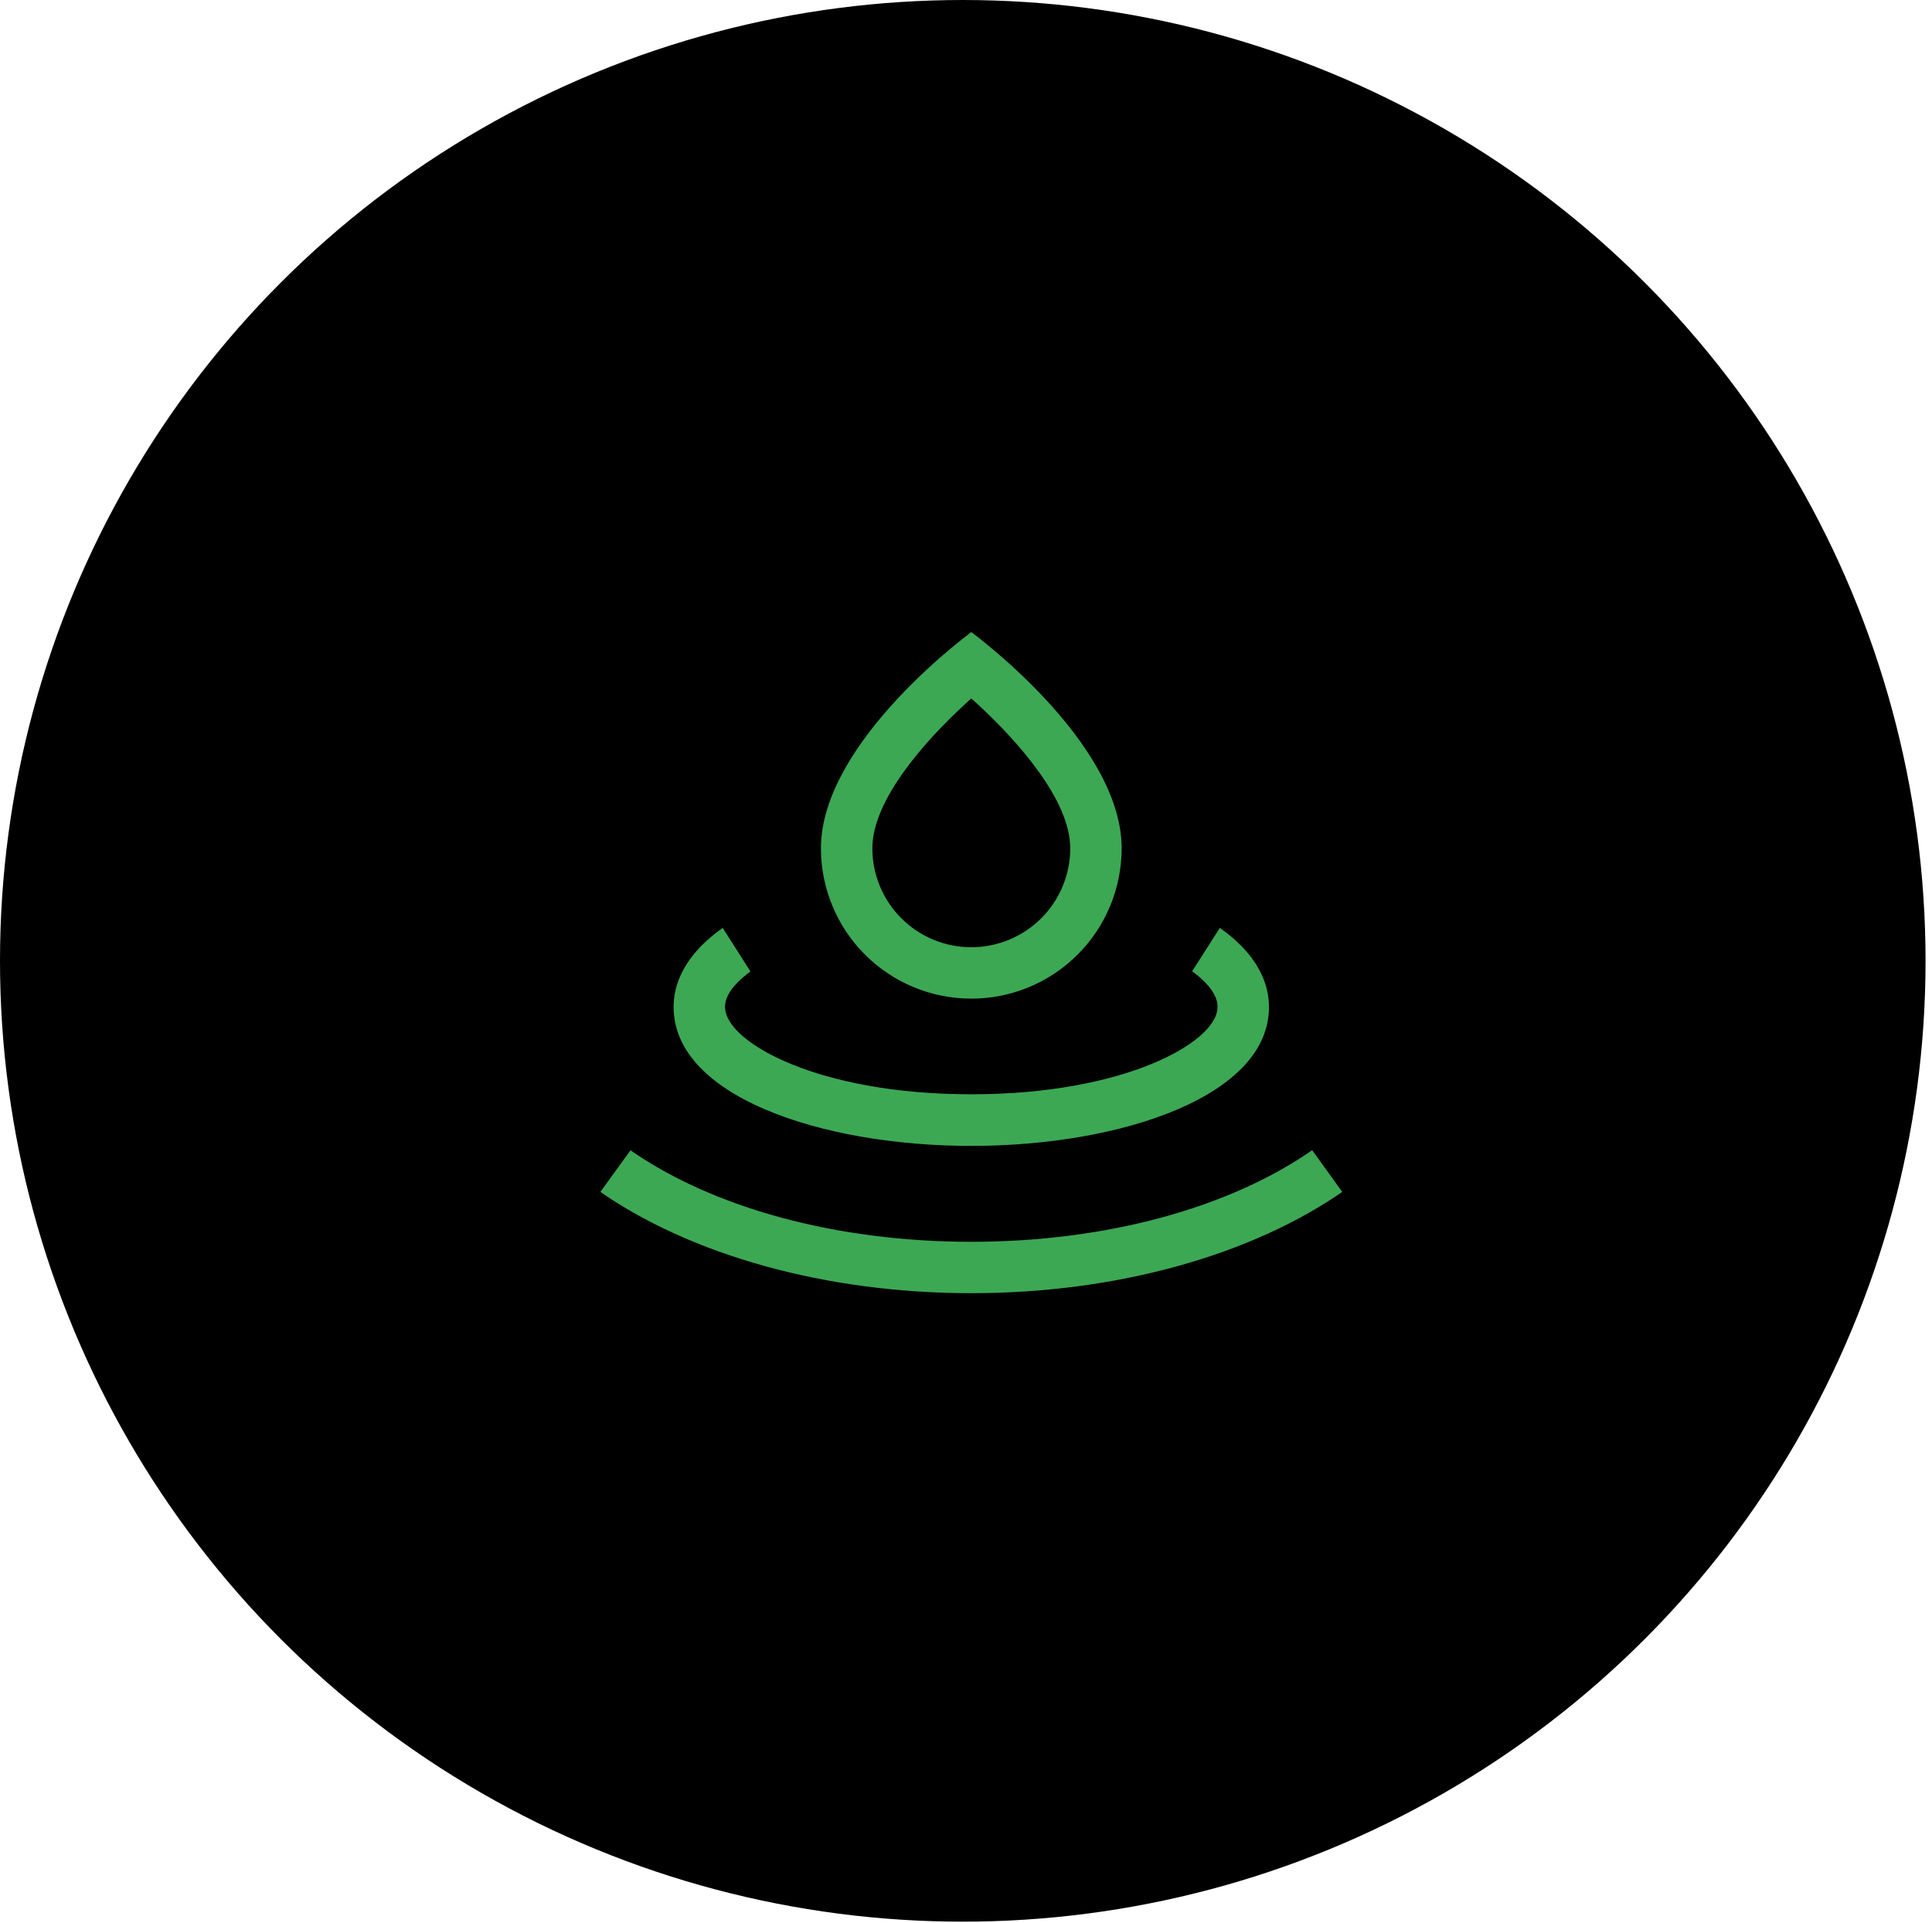
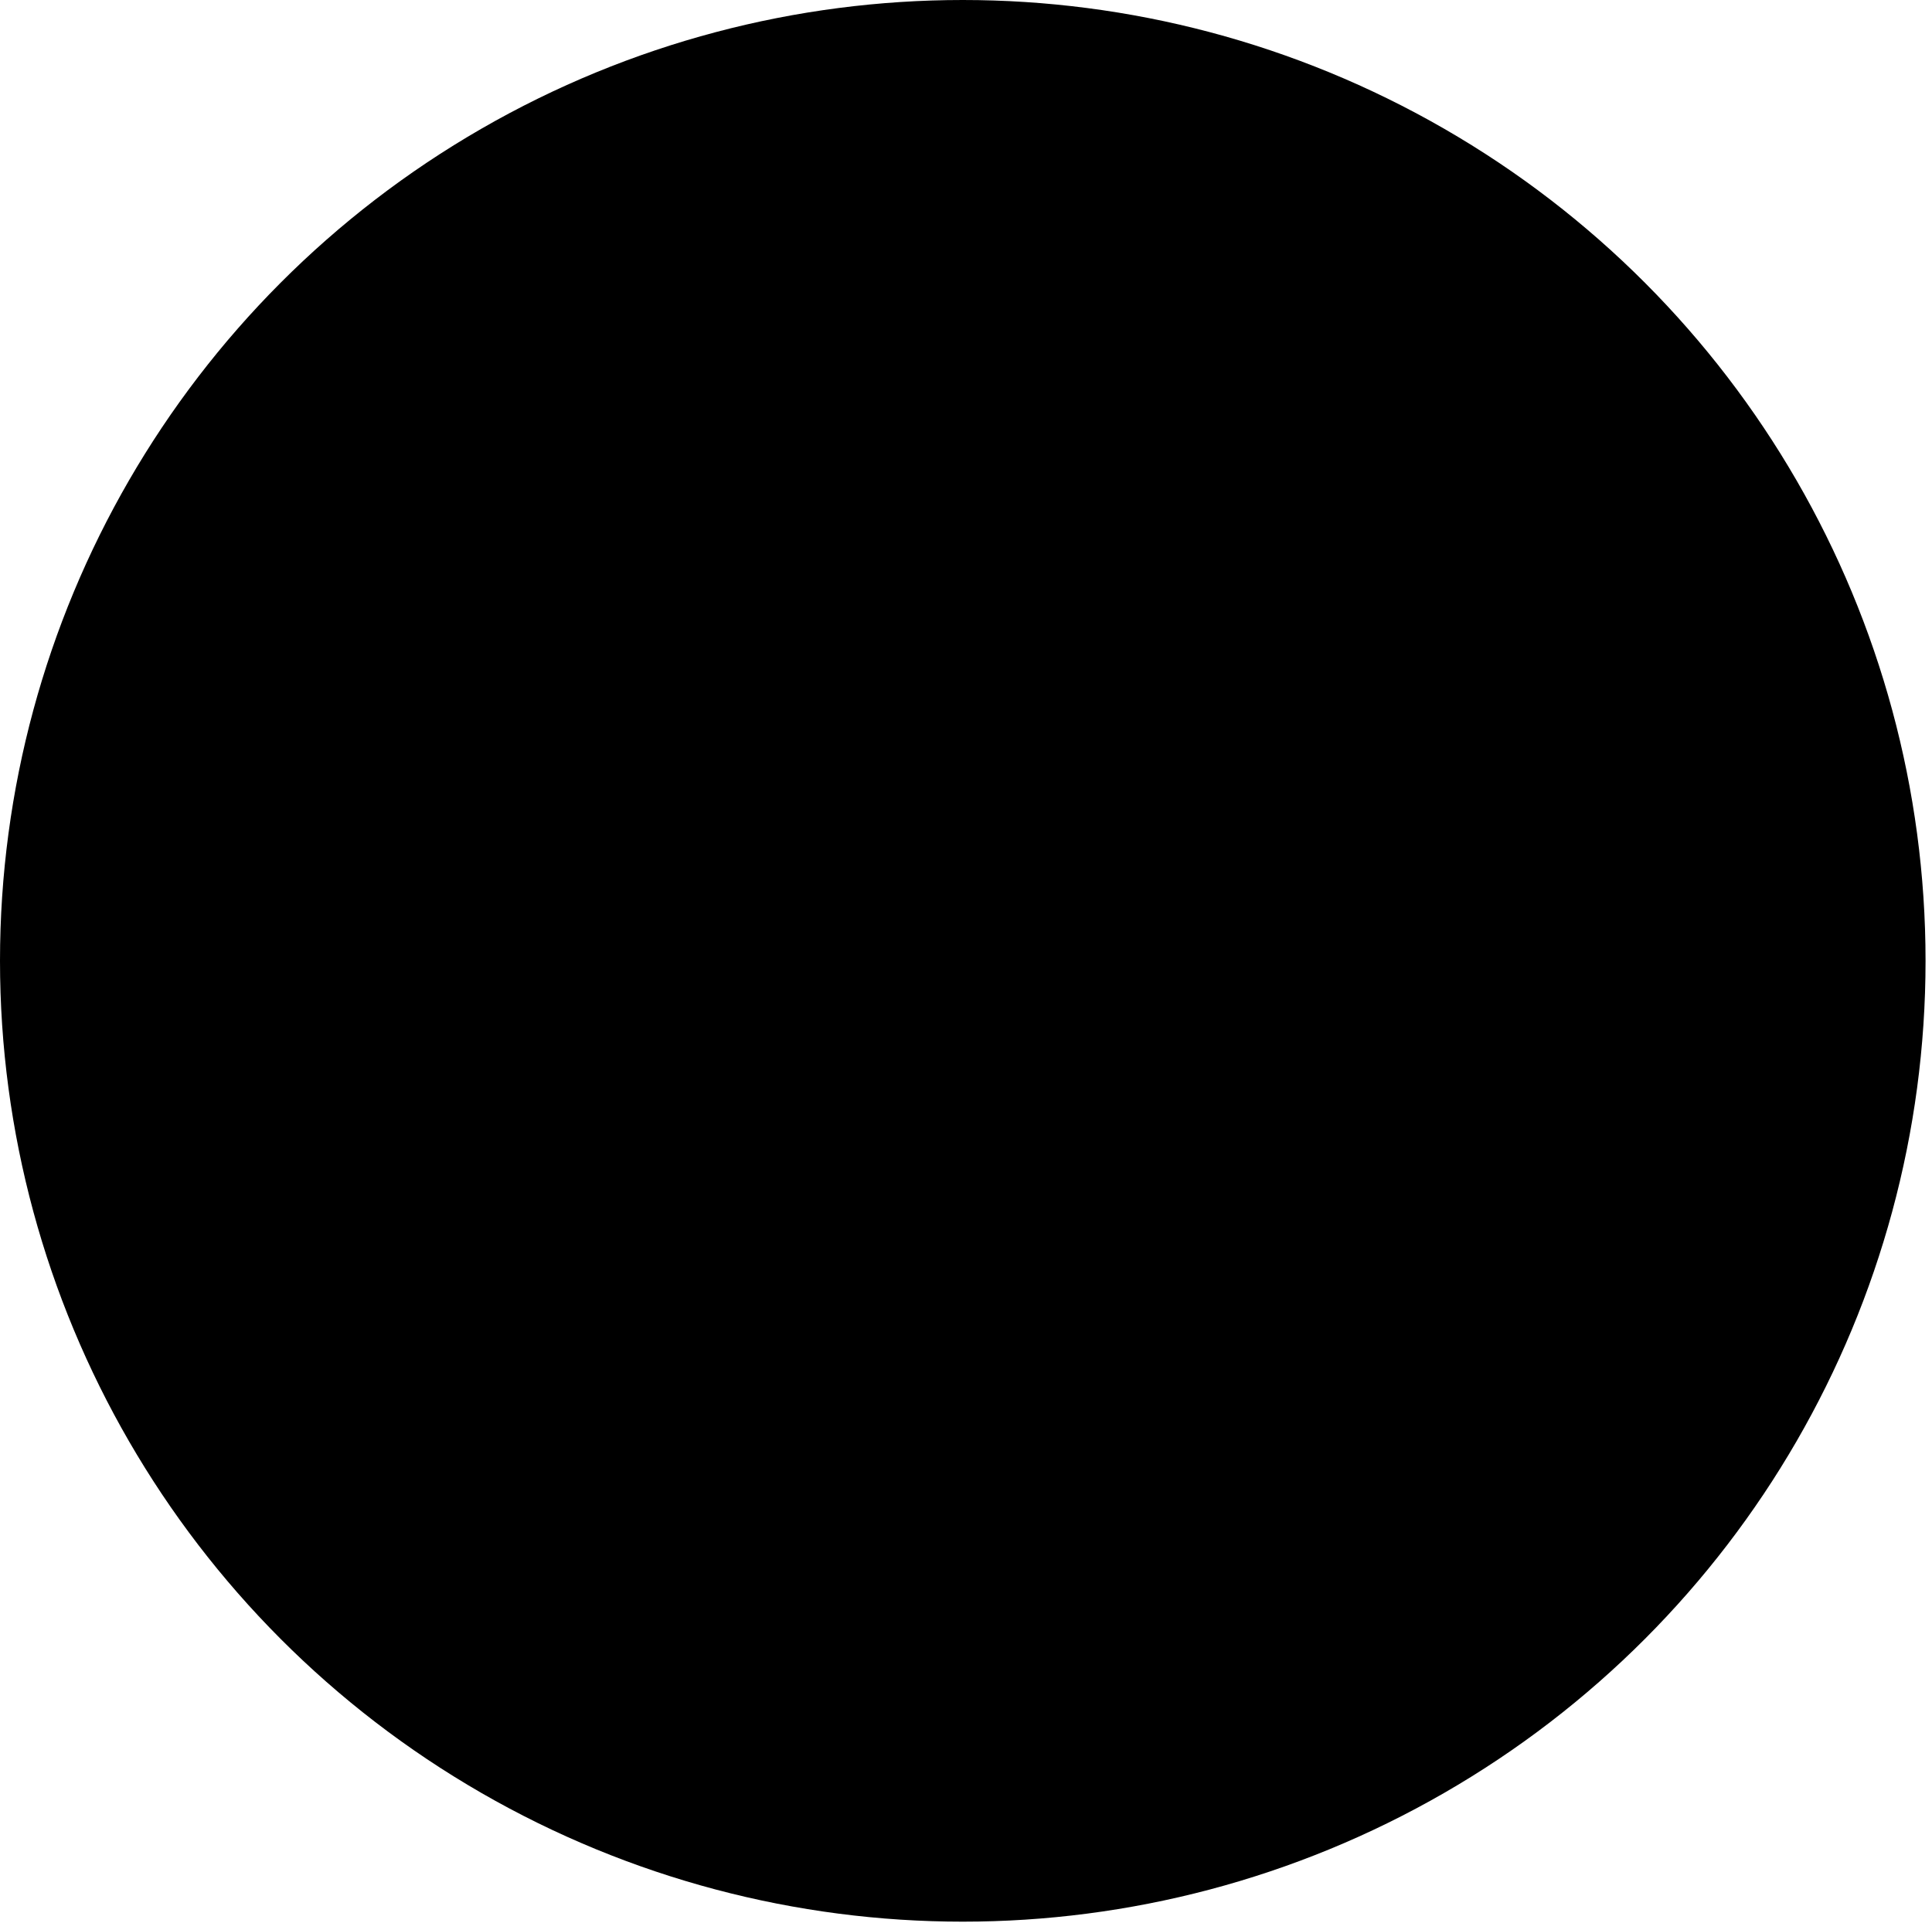
<svg xmlns="http://www.w3.org/2000/svg" width="233" height="232" viewBox="0 0 233 232" fill="none">
  <ellipse cx="116.111" cy="115.907" rx="116.111" ry="115.907" fill="black" />
-   <path d="M143.095 117.302L146.971 111.23C152.43 114.905 153.538 118.84 153.538 121.467C153.538 126.984 149.148 131.301 142.268 134.262C135.416 137.212 126.263 138.733 117.138 138.733C108.014 138.733 98.861 137.212 92.008 134.262C85.129 131.301 80.738 126.984 80.738 121.467C80.738 118.84 81.846 114.905 87.305 111.23L91.183 117.329C90.271 117.948 89.519 118.594 88.971 119.228C88.353 119.942 87.938 120.706 87.938 121.439C87.938 121.974 88.145 122.522 88.49 123.056C88.837 123.592 89.342 124.141 89.988 124.688C91.279 125.781 93.175 126.899 95.634 127.905C100.557 129.919 107.798 131.506 117.138 131.506C126.479 131.506 133.72 129.919 138.642 127.905C141.102 126.899 142.998 125.781 144.289 124.688C144.934 124.141 145.439 123.592 145.787 123.056C146.132 122.522 146.338 121.974 146.338 121.439C146.338 120.701 145.925 119.931 145.307 119.21C144.759 118.572 144.007 117.922 143.095 117.302Z" fill="#3CA854" stroke="black" />
-   <path d="M75.923 138.071C86.087 145.292 101.075 149.3 117.139 149.3C133.203 149.3 148.19 145.292 158.367 138.059L162.578 143.901C151.254 151.901 134.74 156.5 117.139 156.5C99.538 156.5 83.024 151.901 71.7 143.902L75.923 138.071Z" fill="#3CA854" stroke="black" />
-   <path d="M117.476 85.237L117.139 84.927L116.801 85.236C114.236 87.581 111.476 90.478 109.353 93.459C107.242 96.422 105.705 99.547 105.705 102.333C105.705 105.366 106.909 108.274 109.054 110.418C111.198 112.562 114.106 113.767 117.138 113.767C120.171 113.767 123.079 112.562 125.223 110.418C127.367 108.274 128.572 105.366 128.572 102.333C128.572 99.547 127.034 96.426 124.924 93.464C122.801 90.484 120.041 87.588 117.476 85.237ZM117.138 75.62C117.27 75.718 117.445 75.849 117.656 76.011C118.175 76.408 118.917 76.991 119.808 77.733C121.59 79.219 123.966 81.34 126.339 83.883C131.113 88.998 135.772 95.707 135.772 102.333C135.772 107.275 133.808 112.015 130.314 115.509C126.82 119.004 122.08 120.967 117.138 120.967C112.196 120.967 107.457 119.004 103.962 115.509C100.468 112.015 98.505 107.275 98.505 102.333C98.505 95.707 103.163 88.998 107.937 83.883C110.311 81.34 112.686 79.219 114.469 77.733C115.36 76.991 116.102 76.408 116.62 76.011C116.832 75.849 117.006 75.718 117.138 75.62Z" fill="#3CA854" stroke="black" />
</svg>